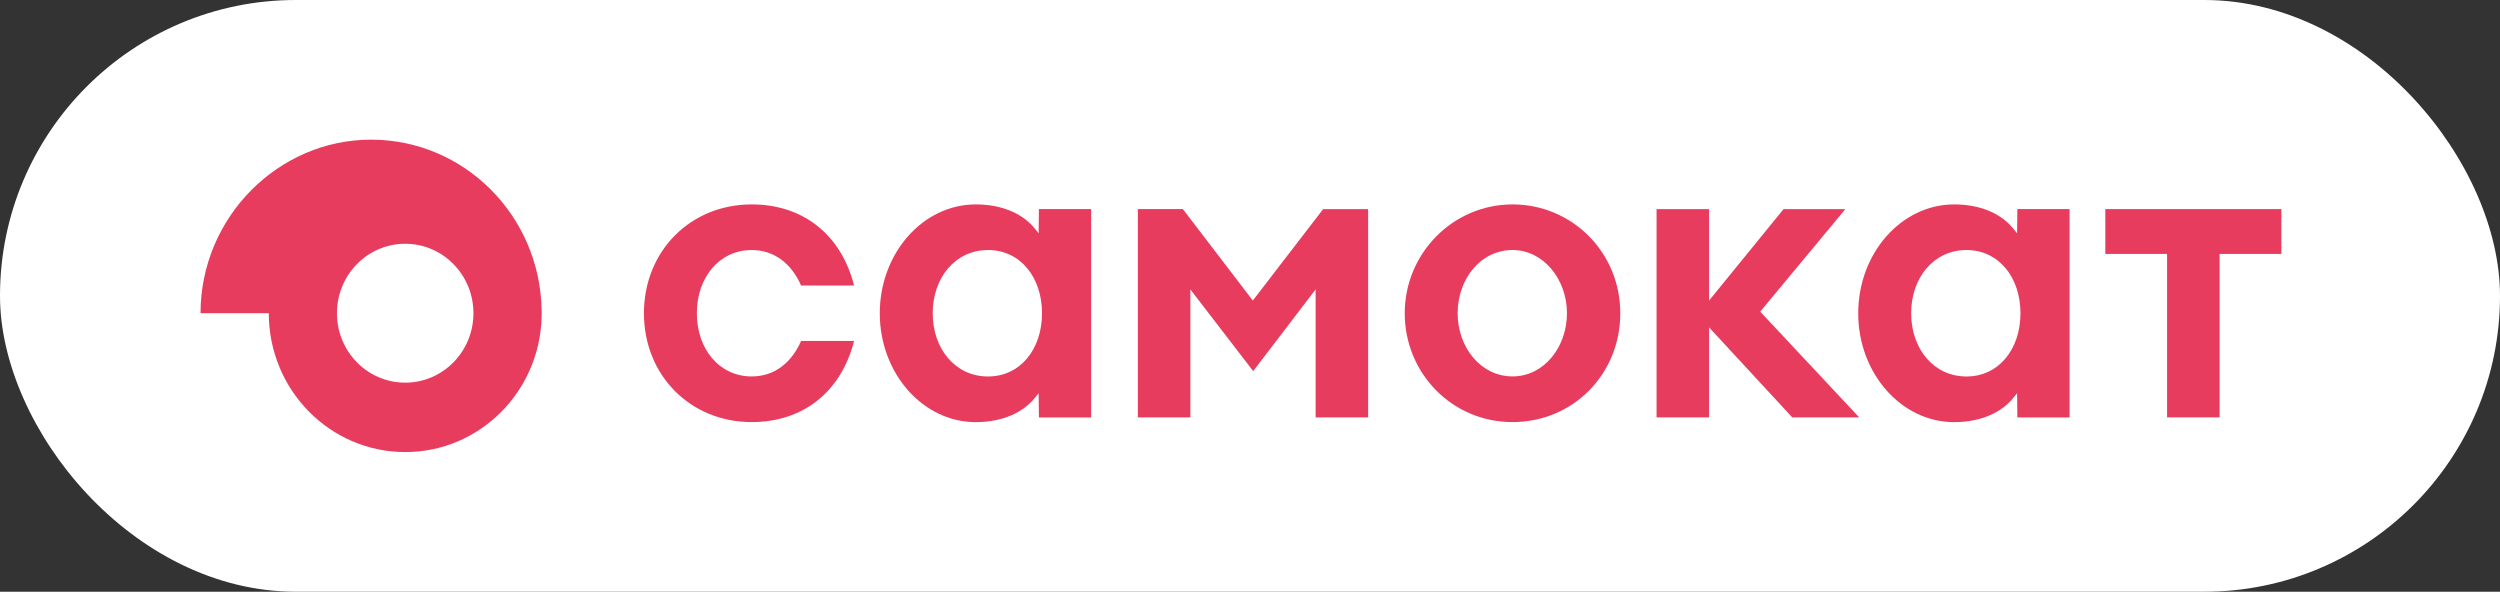
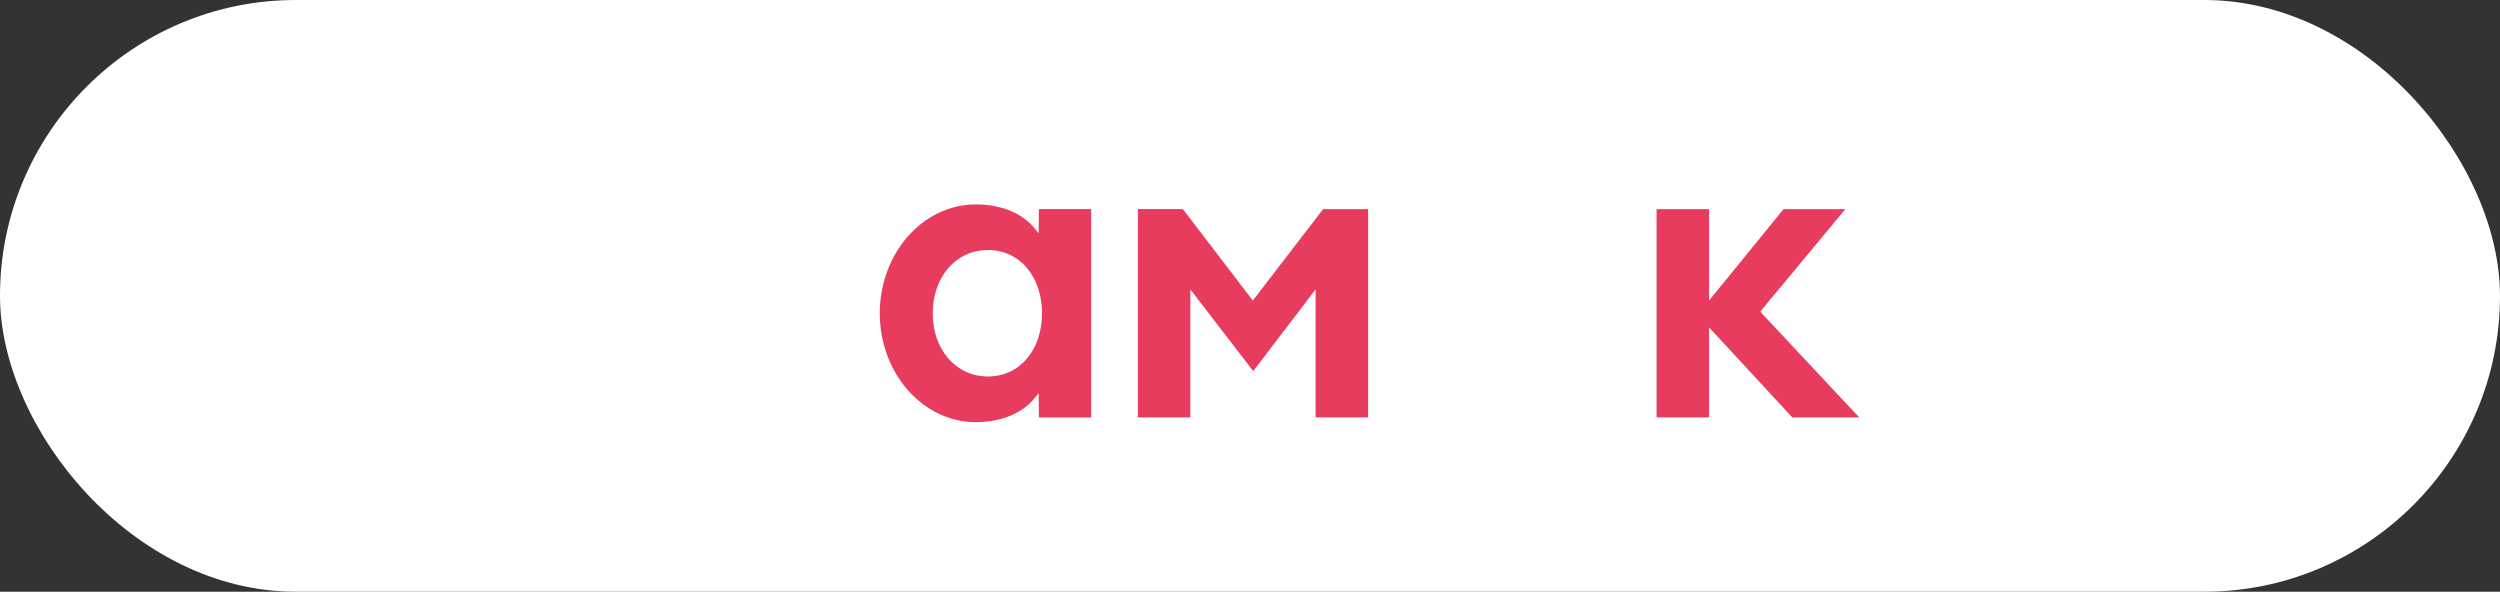
<svg xmlns="http://www.w3.org/2000/svg" id="_Слой_1" data-name="Слой 1" viewBox="0 0 1920.21 454.5">
  <rect x="0" y="0" width="1920.21" height="454.5" fill="#333333" stroke="none" />
  <defs>
    <style> .cls-1 { fill: #fff; } .cls-1, .cls-2 { stroke-width: 0px; } .cls-2 { fill: #e83c5e; } </style>
  </defs>
  <rect class="cls-1" x="0" y="0" width="1920.21" height="454.5" rx="227.25" ry="227.25" />
  <g>
    <path class="cls-2" d="m749.51,324.23c22.05,0,37.01-8.5,44.83-18.02,1.54-1.88,3.42-4.17,3.42-4.17l.21,18.6h40.12v-160.05h-40.12l-.21,18.6s-1.88-2.27-3.42-4.17c-7.79-9.52-22.76-18.02-44.83-18.02-40.67,0-73.76,37.51-73.76,83.6v.05c0,46.09,33.09,83.6,73.76,83.6Zm-33.11-83.62v-.03c0-27.36,17.45-48.54,42.45-48.54s41.51,21.15,41.51,48.54v.05c0,27.36-16.5,48.54-41.51,48.54s-42.45-21.15-42.45-48.54v-.03Z" />
    <polygon class="cls-2" points="914.31 222.32 962.57 285.05 1010.51 222.27 1010.51 320.58 1050.84 320.58 1050.84 160.61 1016.29 160.61 962.26 230.85 962.26 230.82 908.53 160.58 873.98 160.58 873.98 320.58 914.31 320.58 914.31 222.32" />
-     <path class="cls-2" d="m311.25,347.23c56.91,0,103.21-46.14,104.78-103.66.03-.99.05-1.98.05-2.97s0-2.01-.05-2.97l-.03-.03c-1.54-72.25-59.61-130.34-130.96-130.34s-131.01,59.68-131.01,133.31h52.42c0,58.9,46.92,106.65,104.8,106.65Zm-.03-160c28.96,0,52.42,23.87,52.42,53.34s-23.46,53.34-52.42,53.34-52.42-23.87-52.42-53.34,23.46-53.34,52.42-53.34Z" />
-     <path class="cls-2" d="m577.38,324.2c39.47,0,68.71-23.24,78.65-62.34h-40.7c-7.38,16.72-20.45,27.28-37.95,27.28-24.82,0-42.14-20.97-42.14-48.54s17.34-48.54,42.14-48.54c17.5,0,30.6,10.56,37.95,27.28h40.7c-9.94-39.1-39.18-62.34-78.65-62.34-47.19,0-82.78,35.94-82.78,83.6s35.6,83.6,82.78,83.6Z" />
    <polygon class="cls-2" points="1312.71 251.46 1376.59 320.58 1428.01 320.58 1351.97 239.35 1352 239.35 1417.41 160.61 1369.92 160.61 1312.71 230.85 1312.71 160.61 1272.38 160.61 1272.38 320.58 1312.71 320.58 1312.71 251.46" />
-     <polygon class="cls-2" points="1664.5 320.58 1704.84 320.58 1704.84 195.04 1752.28 195.04 1752.28 160.61 1617.06 160.61 1617.06 195.04 1664.5 195.04 1664.5 320.58" />
-     <path class="cls-2" d="m1501.03,324.23c22.05,0,37.01-8.5,44.83-18.02,1.54-1.88,3.43-4.17,3.43-4.17l.21,18.6h40.12v-160.05h-40.12l-.21,18.6s-1.88-2.27-3.43-4.17c-7.79-9.52-22.75-18.02-44.83-18.02-40.67,0-73.76,37.51-73.76,83.6v.05c0,46.09,33.09,83.6,73.76,83.6Zm-33.11-83.62v-.03c0-27.36,17.45-48.54,42.45-48.54s41.51,21.15,41.51,48.54v.05c0,27.36-16.5,48.54-41.51,48.54s-42.45-21.15-42.45-48.54v-.03Z" />
-     <path class="cls-2" d="m1161.74,324.2c46.42,0,82.78-36.72,82.78-83.6s-37.14-83.6-82.78-83.6-82.78,37.51-82.78,83.6,36.36,83.6,82.78,83.6Zm0-132.16c23.83,0,41.82,22.59,41.82,48.54s-17.58,48.54-41.82,48.54-42.14-22.17-42.14-48.54,17.71-48.54,42.14-48.54Z" />
  </g>
</svg>